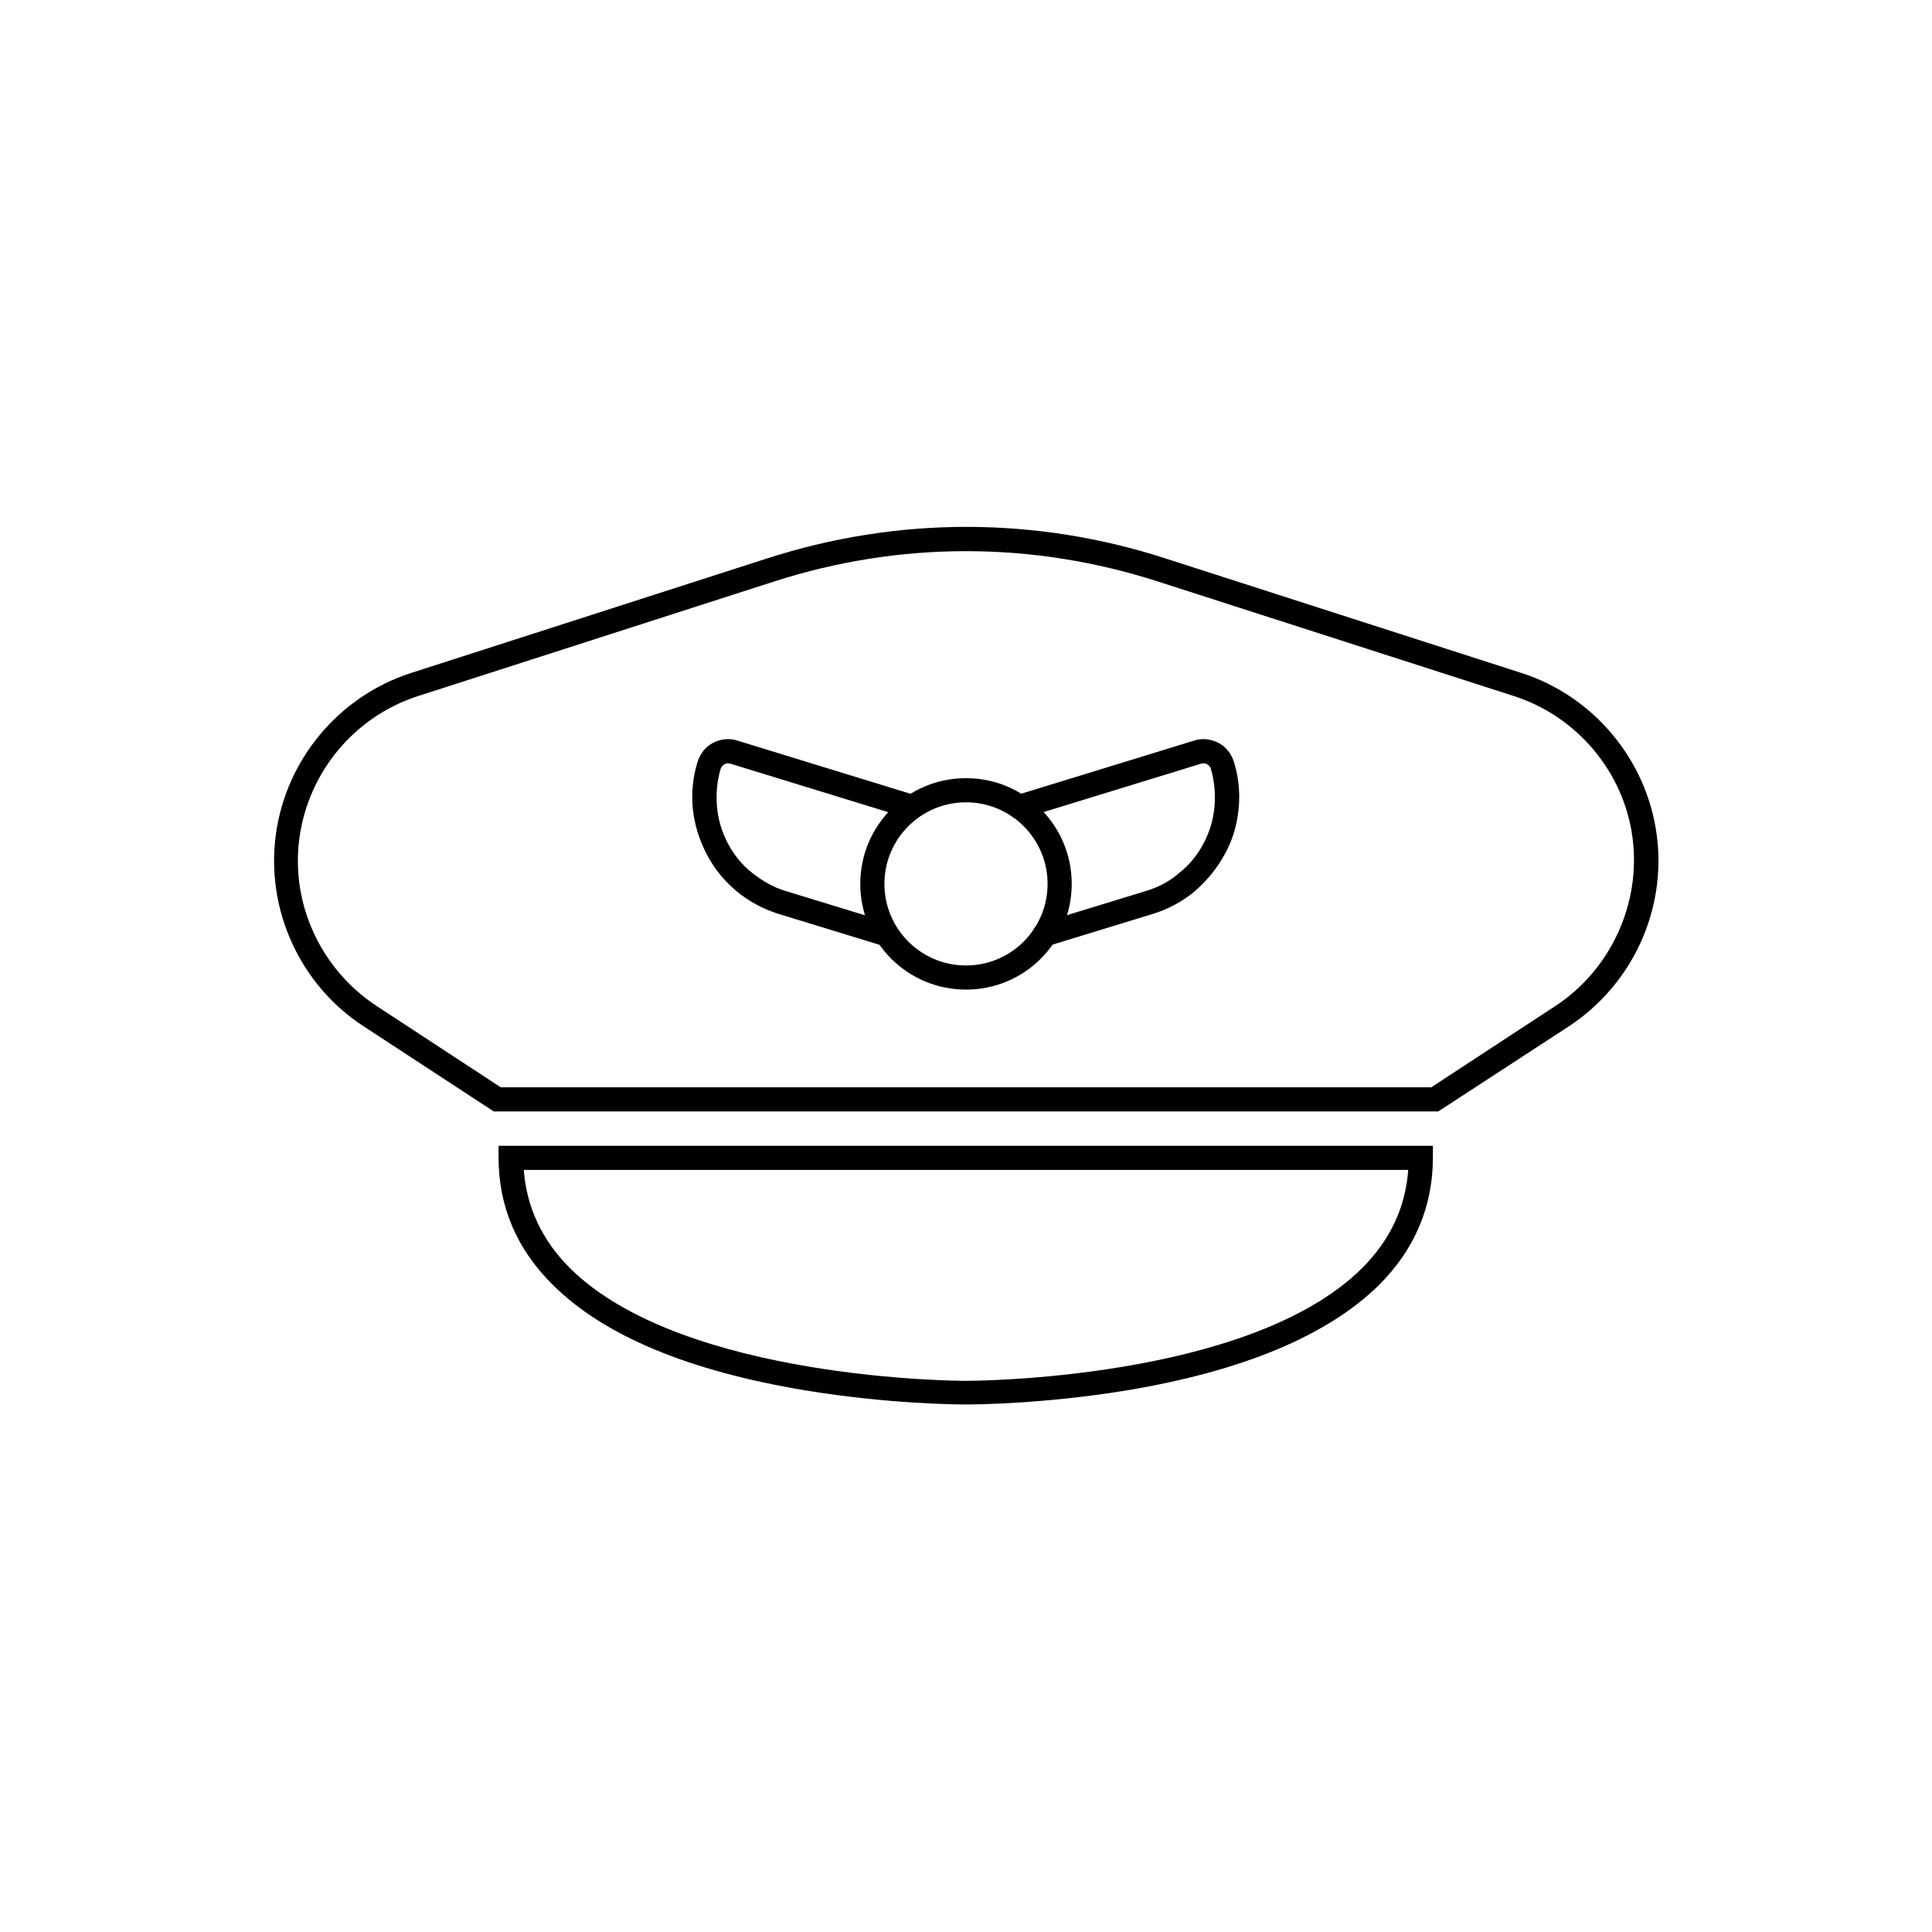
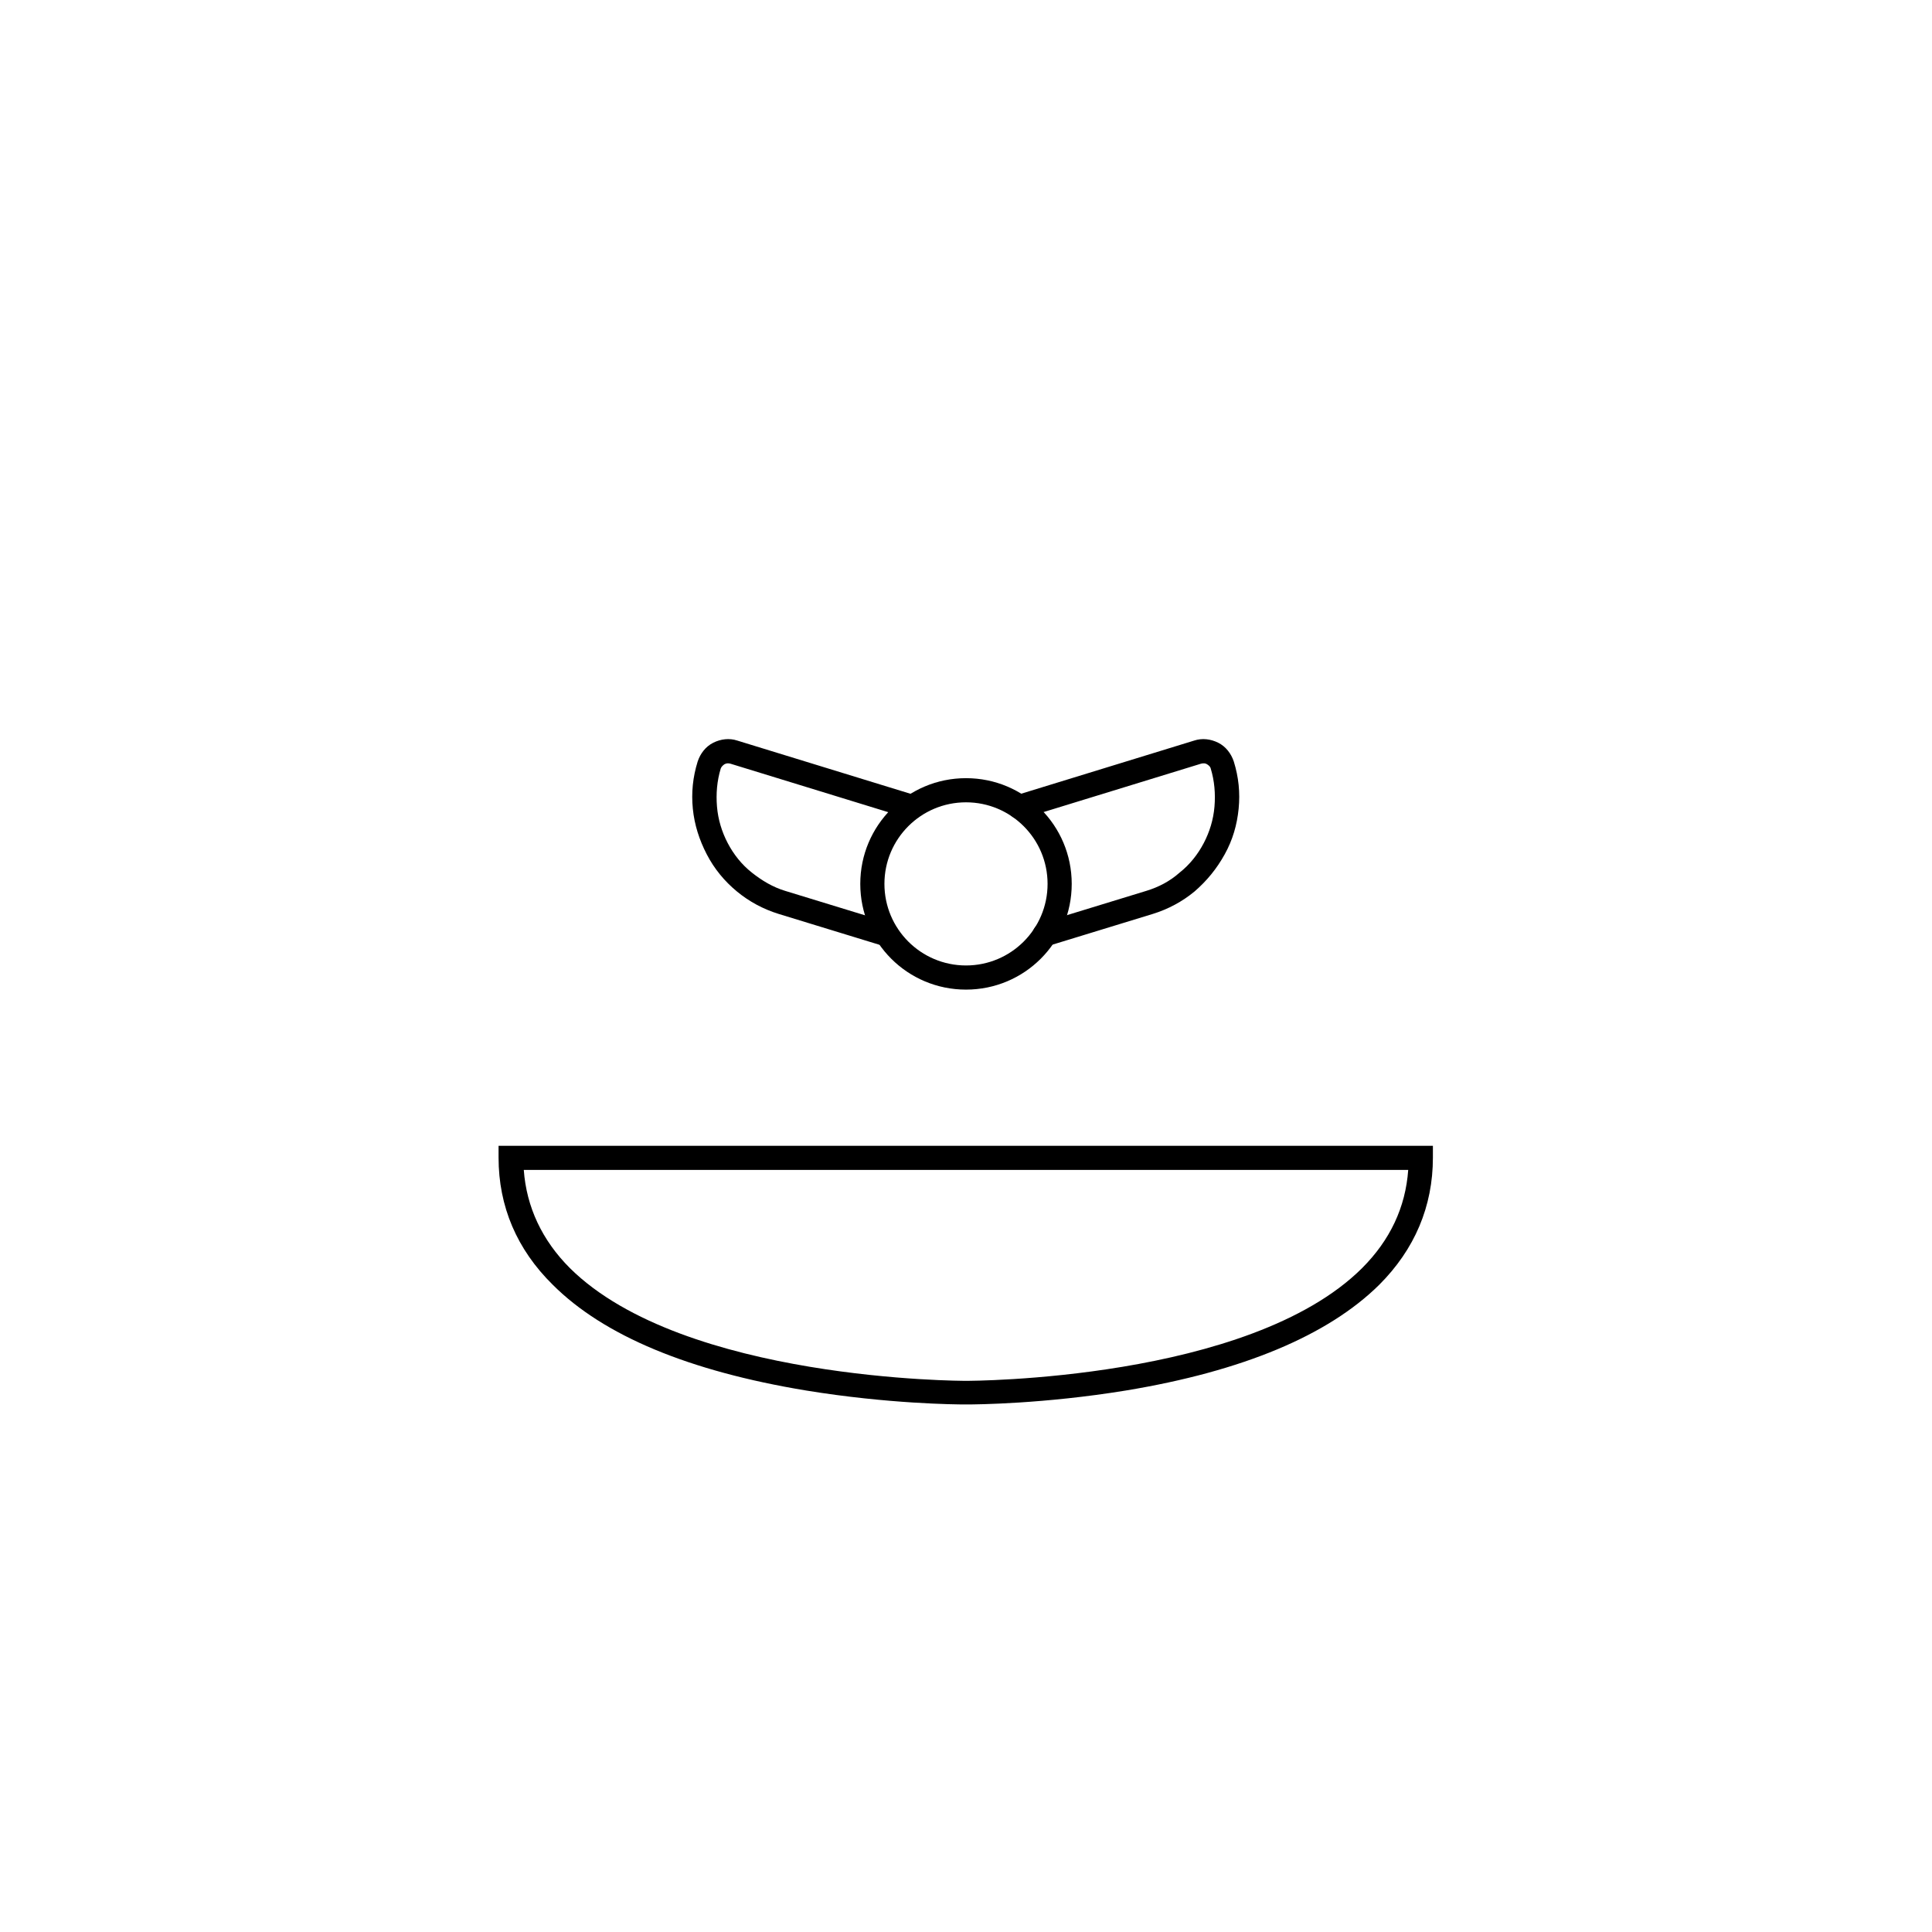
<svg xmlns="http://www.w3.org/2000/svg" version="1.1" id="Layer_1" x="0px" y="0px" viewBox="0 0 360 360" style="enable-background:new 0 0 360 360;" xml:space="preserve">
  <g>
    <g>
      <path d="M165.4,176.4c-0.2,0-0.4,0-0.7-0.1l-19.6-6c-2.9-0.9-5.5-2.3-7.8-4.2c-2.3-1.9-4.2-4.2-5.6-6.9s-2.3-5.5-2.6-8.5    c-0.3-3,0-5.9,0.9-8.8c0.5-1.5,1.5-2.8,2.9-3.5c1.4-0.7,3-0.9,4.5-0.4l33.2,10.2c1.2,0.4,1.9,1.6,1.5,2.8    c-0.4,1.2-1.6,1.9-2.8,1.5l-33.2-10.2c-0.4-0.1-0.7-0.1-1.1,0.1c-0.3,0.2-0.6,0.5-0.7,0.8c-0.7,2.3-0.9,4.7-0.7,7.1s0.9,4.7,2,6.8    s2.6,4,4.5,5.5c1.9,1.5,3.9,2.7,6.2,3.4l19.6,6c1.2,0.4,1.9,1.6,1.5,2.8C167.2,175.8,166.4,176.4,165.4,176.4z M194.6,176.4    c-1,0-1.9-0.6-2.1-1.6c-0.4-1.2,0.3-2.4,1.5-2.8l19.6-6c2.3-0.7,4.4-1.8,6.2-3.4c1.9-1.5,3.4-3.4,4.5-5.5c1.1-2.1,1.8-4.4,2-6.8    s0-4.8-0.7-7.1c-0.1-0.4-0.4-0.6-0.7-0.8c-0.3-0.2-0.7-0.2-1.1-0.1l-33.2,10.2c-1.2,0.4-2.4-0.3-2.8-1.5s0.3-2.4,1.5-2.8    l33.2-10.2c1.5-0.5,3.1-0.3,4.5,0.4c1.4,0.7,2.4,2,2.9,3.5c0.9,2.9,1.2,5.8,0.9,8.8c-0.3,3-1.1,5.8-2.6,8.5s-3.3,4.9-5.6,6.9    c-2.3,1.9-4.9,3.3-7.8,4.2l-19.6,6C195.1,176.4,194.9,176.4,194.6,176.4z" />
    </g>
-     <path d="M268,207.1H92l-24.3-15.9c-11.8-7.7-18.2-21.7-16.3-35.7s11.8-25.8,25.2-30.1l66.2-21.3c24.4-7.9,50.2-7.9,74.5,0   l66.2,21.3c13.4,4.3,23.3,16.1,25.2,30.1s-4.5,27.9-16.3,35.7L268,207.1z M93.3,202.6h173.4l23.2-15.2   c10.3-6.8,15.9-19.1,14.3-31.3s-10.3-22.6-22.1-26.4l-66.2-21.3c-23.5-7.6-48.3-7.6-71.8,0l-66.2,21.3   c-11.8,3.8-20.4,14.1-22.1,26.4s4,24.5,14.3,31.3L93.3,202.6z" />
    <path d="M180.2,261.7c-0.2,0-0.2,0-0.4,0c-1.7,0-14.3-0.1-29.6-2.6c-21.8-3.6-37.7-10.2-47.2-19.7c-6.7-6.6-10.1-14.6-10.1-23.7   v-2.2H267v2.2c0,9.1-3.4,17.1-10,23.7c-9.5,9.4-25.4,16.1-47.2,19.7C194.5,261.6,181.9,261.7,180.2,261.7z M97.6,218   c0.5,6.9,3.4,13.1,8.6,18.3c21.2,21,73.3,21,73.8,21c0.6,0,52.7,0,73.8-21c5.2-5.2,8.1-11.3,8.6-18.3L97.6,218L97.6,218z" />
    <path d="M180,184.4c-10.9,0-19.7-8.8-19.7-19.7S169.1,145,180,145s19.7,8.8,19.7,19.7S190.9,184.4,180,184.4z M180,149.5   c-8.4,0-15.2,6.8-15.2,15.2s6.8,15.2,15.2,15.2c8.4,0,15.2-6.8,15.2-15.2S188.4,149.5,180,149.5z" />
  </g>
</svg>